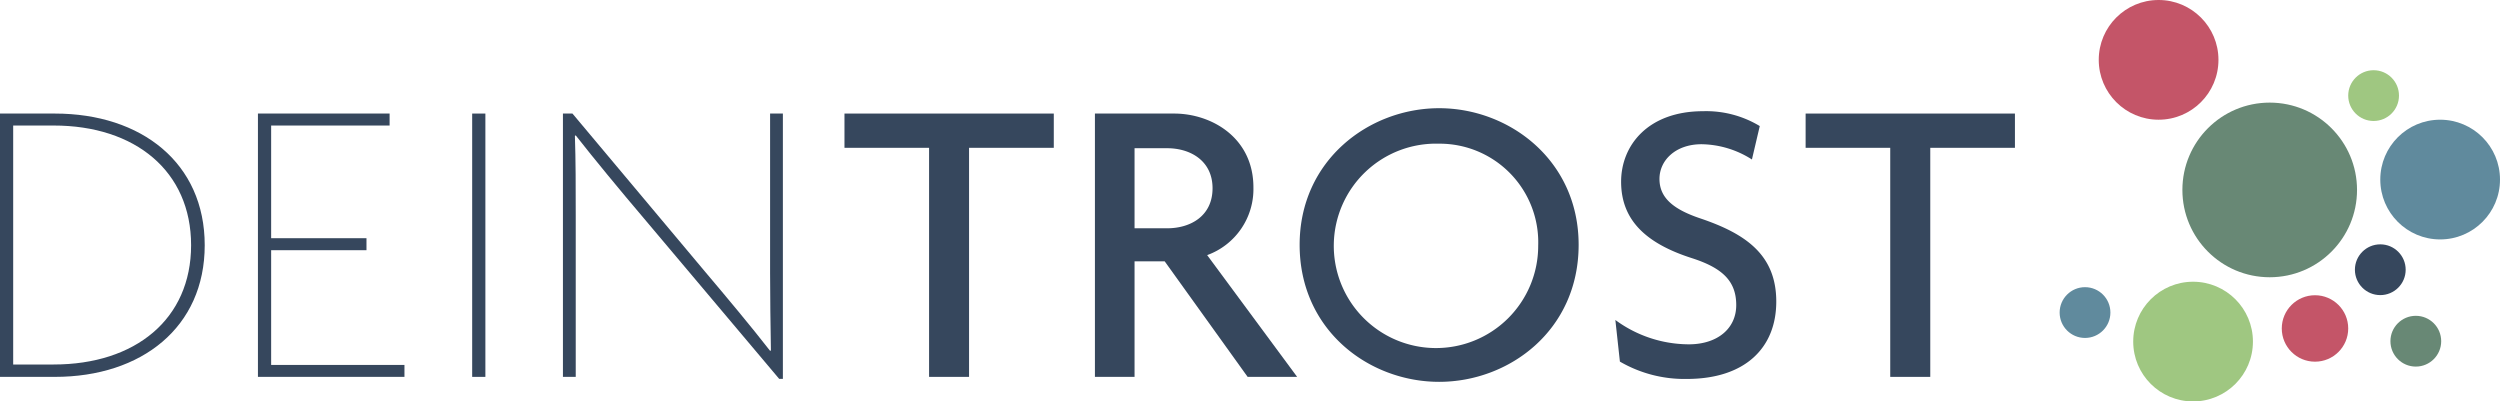
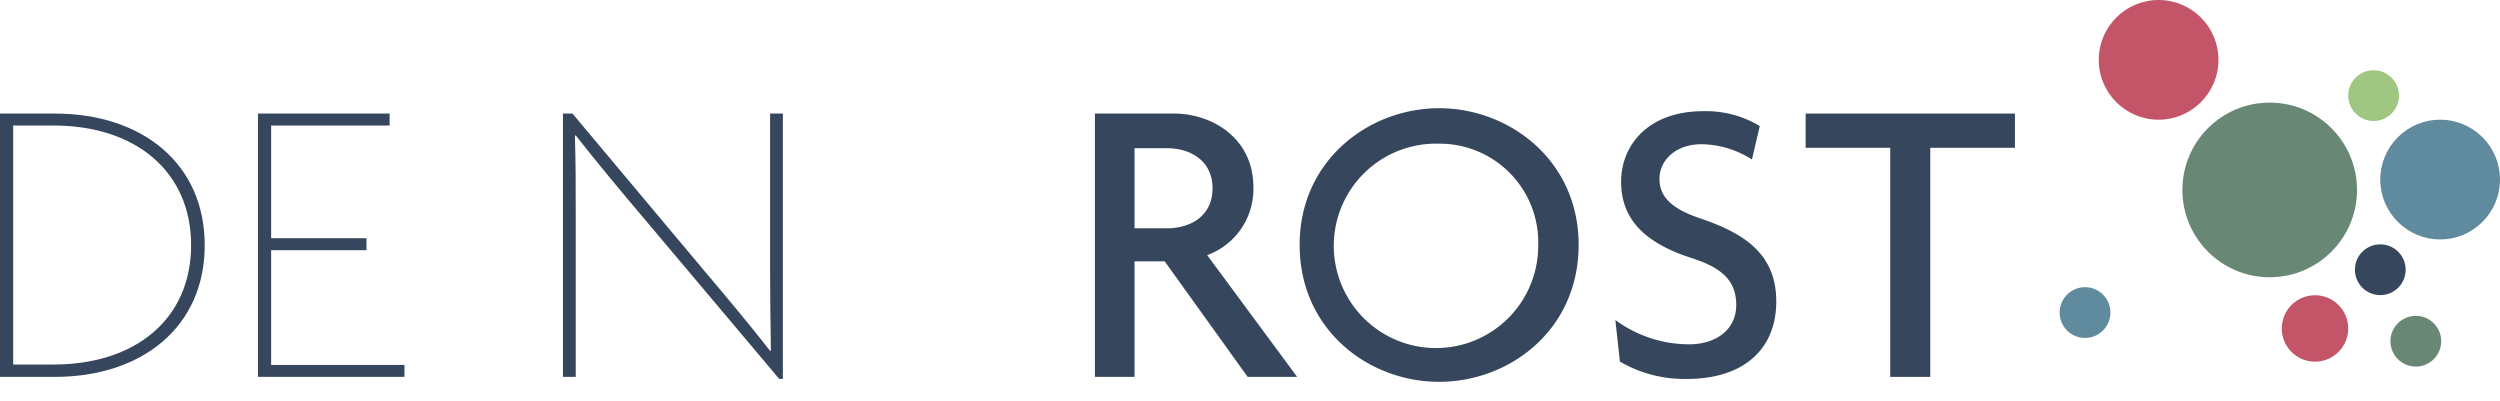
<svg xmlns="http://www.w3.org/2000/svg" width="216.185" height="34.714" viewBox="0 0 216.185 34.714">
  <g id="Gruppe_76" data-name="Gruppe 76" transform="translate(-760.894 -727.916)">
    <g id="Gruppe_73" data-name="Gruppe 73" transform="translate(760.894 737.272)">
      <path id="Pfad_321" data-name="Pfad 321" d="M765.641,775.725h-4.747v-22.77h4.747c7.495,0,12.956,4.282,12.956,11.385S773.136,775.725,765.641,775.725Zm-.107-21.735h-3.5v20.665h3.5c7.067,0,11.885-3.926,11.885-10.315S772.6,753.99,765.534,753.99Z" transform="translate(-760.894 -752.491)" fill="#36475d" />
      <path id="Pfad_322" data-name="Pfad 322" d="M817.768,775.725v-22.77h11.386v1.035H818.91v9.744h8.244v1.035H818.91v9.922h11.528v1.035Z" transform="translate(-795.463 -752.491)" fill="#36475d" />
-       <path id="Pfad_323" data-name="Pfad 323" d="M865,775.725v-22.77h1.142v22.77Z" transform="translate(-824.169 -752.491)" fill="#36475d" />
      <path id="Pfad_324" data-name="Pfad 324" d="M903.718,775.9l-11.671-13.848c-2.034-2.391-4.39-5.246-5.924-7.209l-.072.036c.072,2.141.072,4.425.072,6.924v13.919h-1.107v-22.77h.821l11.493,13.705c1.784,2.106,3.961,4.711,5.6,6.817l.071-.036c-.036-2.355-.071-4.461-.071-6.71V752.955h1.106V775.9Z" transform="translate(-836.337 -752.491)" fill="#36475d" />
-       <path id="Pfad_325" data-name="Pfad 325" d="M957.857,755.917v19.808H954.4V755.917h-7.316v-2.962h18.1v2.962Z" transform="translate(-874.059 -752.491)" fill="#36475d" />
      <path id="Pfad_326" data-name="Pfad 326" d="M1015.521,775.725l-7.174-9.993h-2.605v9.993h-3.427v-22.77h6.853c3.212,0,6.853,2.07,6.853,6.388a6.073,6.073,0,0,1-4,5.853l7.781,10.529Zm-6.96-19.773h-2.819v6.924h2.819c2.035,0,3.926-1.071,3.926-3.462C1012.487,757.059,1010.6,755.952,1008.561,755.952Z" transform="translate(-907.633 -752.491)" fill="#36475d" />
      <path id="Pfad_327" data-name="Pfad 327" d="M1059.515,775.434c-6.068,0-12.063-4.461-12.063-11.849,0-7.316,6-11.813,12.063-11.813s12.063,4.5,12.063,11.813C1071.579,770.973,1065.582,775.434,1059.515,775.434Zm0-20.593a8.838,8.838,0,1,0,8.566,8.816A8.526,8.526,0,0,0,1059.515,754.84Z" transform="translate(-935.067 -751.771)" fill="#36475d" />
      <path id="Pfad_328" data-name="Pfad 328" d="M1123.24,775.571a11.106,11.106,0,0,1-5.782-1.5l-.393-3.6a10.757,10.757,0,0,0,6.353,2.106c2.463,0,4.1-1.356,4.1-3.39,0-2.07-1.178-3.212-3.855-4.069-4-1.285-6.1-3.319-6.1-6.6,0-3.141,2.32-6.1,7.1-6.1a8.962,8.962,0,0,1,4.89,1.285l-.678,2.891a8.272,8.272,0,0,0-4.354-1.32c-2.249,0-3.641,1.392-3.641,3,0,1.642,1.213,2.641,3.569,3.427,3.891,1.32,6.531,3.141,6.531,7.174C1130.985,772.859,1128.308,775.571,1123.24,775.571Z" transform="translate(-977.379 -752.158)" fill="#36475d" />
      <path id="Pfad_329" data-name="Pfad 329" d="M1169.795,755.917v19.808h-3.462V755.917h-7.317v-2.962h18.1v2.962Z" transform="translate(-1002.877 -752.491)" fill="#36475d" />
    </g>
    <circle id="Ellipse_1467" data-name="Ellipse 1467" cx="7.551" cy="7.551" r="7.551" transform="translate(949.614 736.789)" fill="#688875" />
    <circle id="Ellipse_1468" data-name="Ellipse 1468" cx="5.176" cy="5.176" r="5.176" transform="translate(942.381 727.916)" fill="#c45568" />
    <circle id="Ellipse_1469" data-name="Ellipse 1469" cx="2.873" cy="2.873" r="2.873" transform="translate(958.208 753.446)" fill="#c45568" />
-     <circle id="Ellipse_1470" data-name="Ellipse 1470" cx="5.176" cy="5.176" r="5.176" transform="translate(945.362 752.278)" fill="#9fc781" />
    <circle id="Ellipse_1471" data-name="Ellipse 1471" cx="5.176" cy="5.176" r="5.176" transform="translate(966.727 738.268)" fill="#608a9d" />
    <circle id="Ellipse_1472" data-name="Ellipse 1472" cx="2.195" cy="2.195" r="2.195" transform="translate(963.954 733.988)" fill="#9fc781" />
    <circle id="Ellipse_1473" data-name="Ellipse 1473" cx="2.195" cy="2.195" r="2.195" transform="translate(938.999 752.749)" fill="#608a9d" />
    <circle id="Ellipse_1474" data-name="Ellipse 1474" cx="2.195" cy="2.195" r="2.195" transform="translate(964.532 749.045)" fill="#36475d" />
    <circle id="Ellipse_1475" data-name="Ellipse 1475" cx="2.195" cy="2.195" r="2.195" transform="translate(967.604 755.226)" fill="#688875" />
  </g>
</svg>